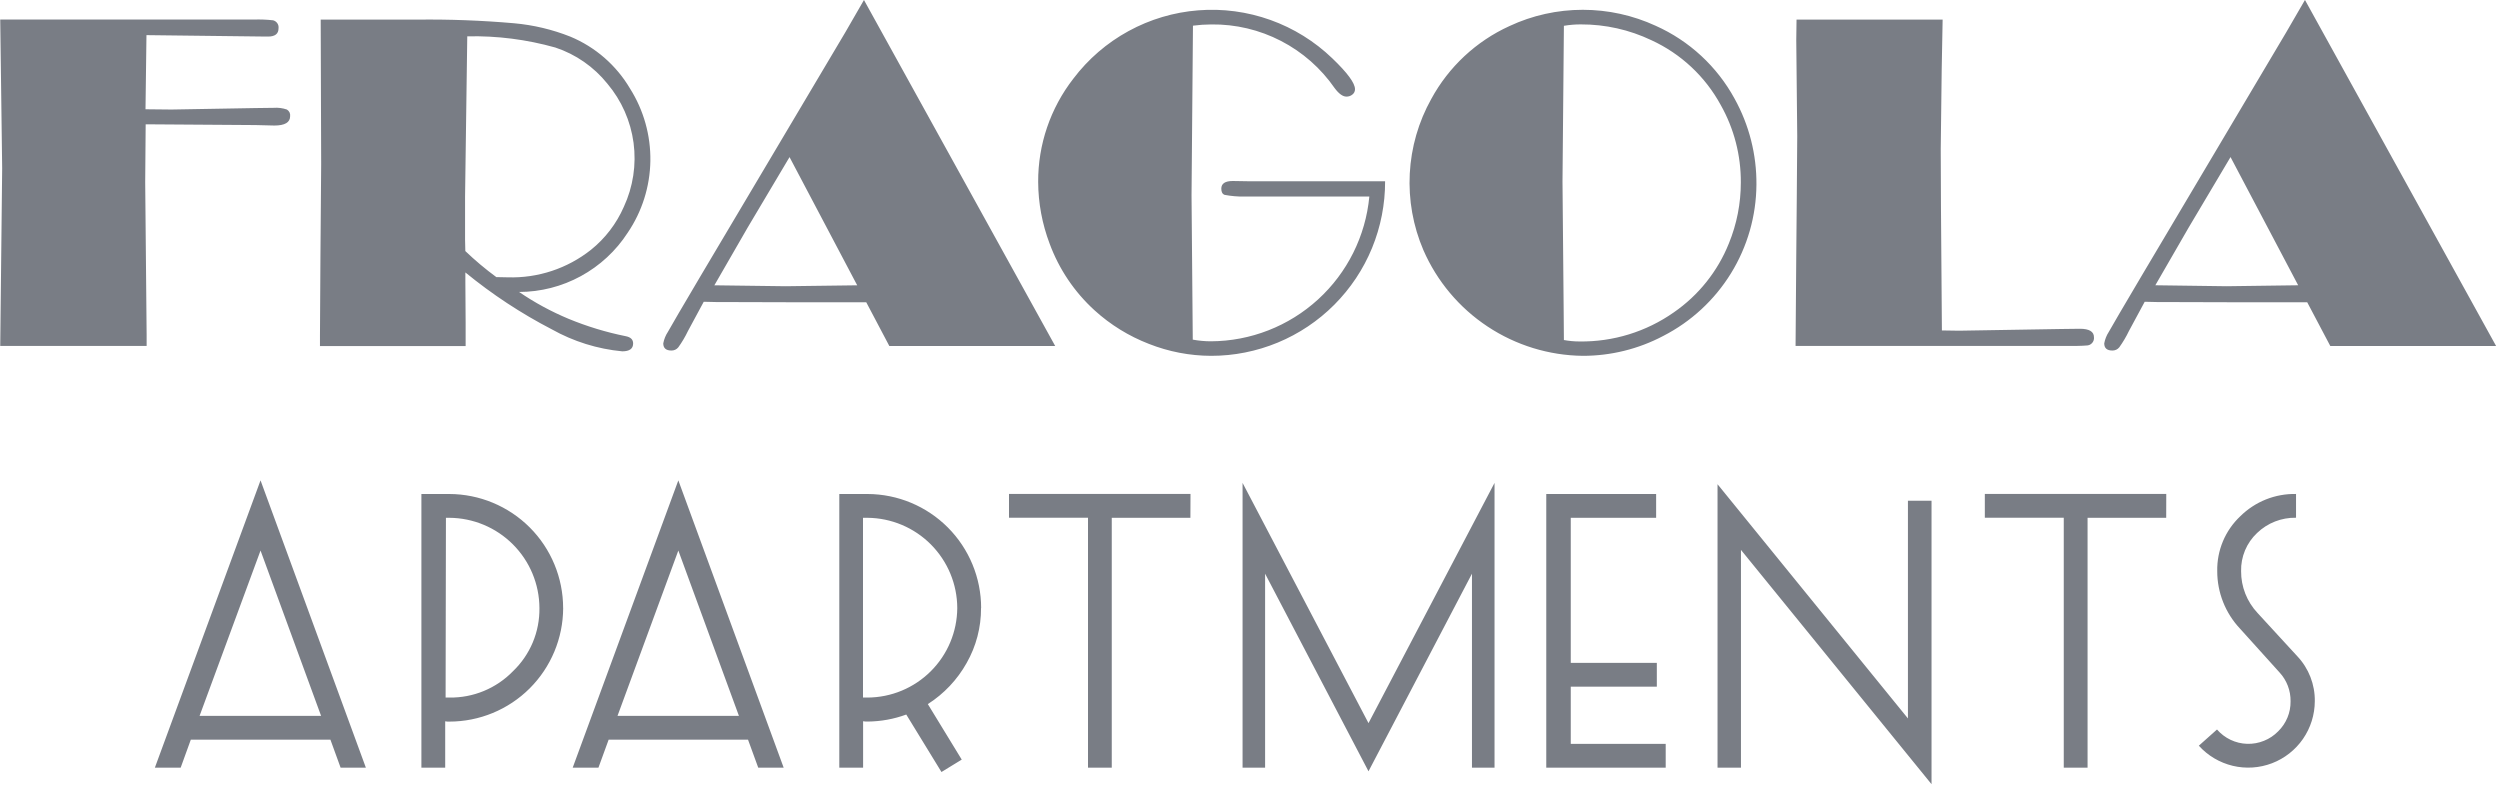
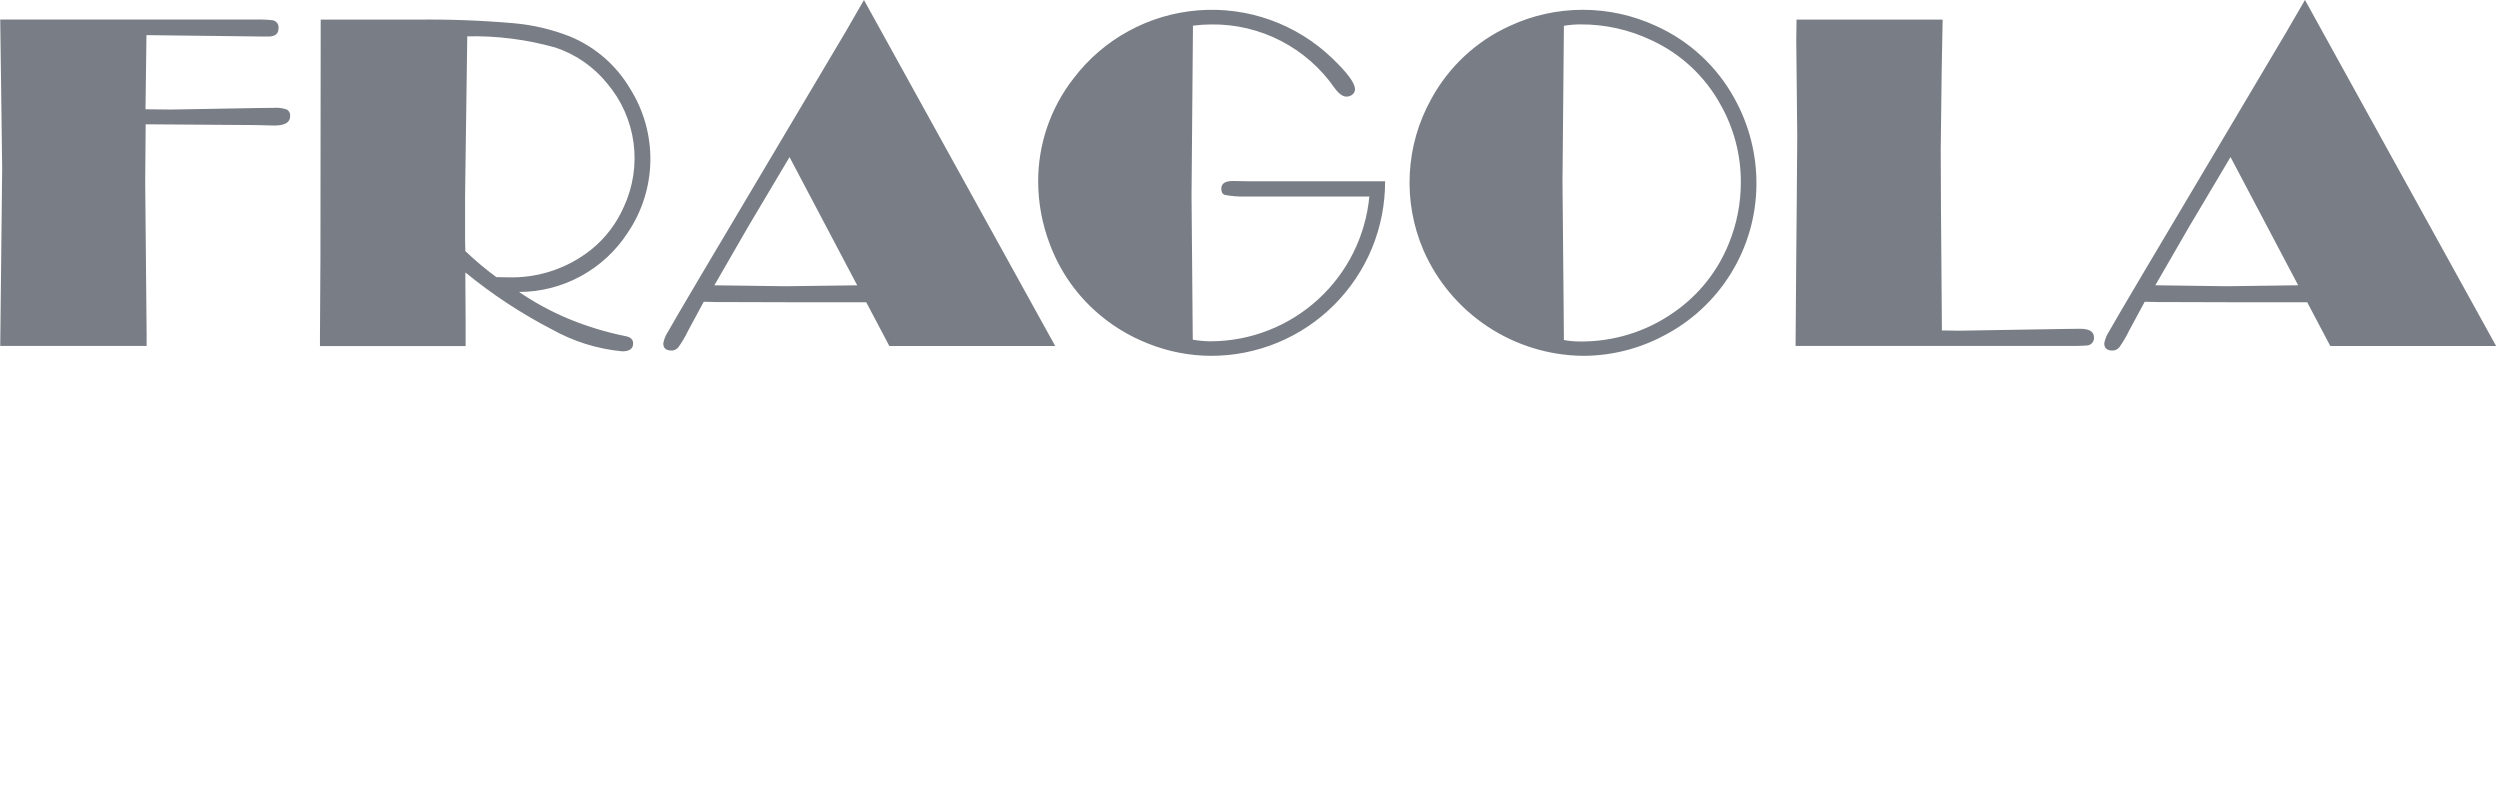
<svg xmlns="http://www.w3.org/2000/svg" width="75" height="24" viewBox="0 0 75 24" fill="none">
-   <path d="M10.976 23.03H10.218L9.913 22.191H5.724L5.42 23.03H4.646L7.816 14.411L10.976 23.03ZM9.633 21.477L7.816 16.516L5.987 21.477L9.633 21.477ZM16.895 18.241C16.892 19.145 16.531 20.012 15.891 20.651C15.25 21.29 14.383 21.648 13.478 21.648C13.437 21.65 13.396 21.647 13.356 21.639V23.03H12.642V14.82H13.477C14.383 14.822 15.252 15.183 15.893 15.824C16.533 16.465 16.893 17.334 16.894 18.24L16.895 18.241ZM16.183 18.241C16.18 17.524 15.894 16.838 15.387 16.331C14.88 15.824 14.194 15.538 13.478 15.534H13.378L13.368 20.927H13.48C13.835 20.932 14.188 20.865 14.516 20.729C14.844 20.593 15.142 20.392 15.389 20.137C15.645 19.892 15.847 19.598 15.984 19.271C16.12 18.945 16.188 18.594 16.183 18.24L16.183 18.241ZM23.51 23.03H22.747L22.441 22.191H18.259L17.953 23.03H17.181L20.35 14.411L23.51 23.03ZM22.168 21.477L20.35 16.516L18.525 21.477L22.168 21.477ZM29.431 18.241C29.434 18.819 29.285 19.388 28.999 19.89C28.719 20.391 28.319 20.814 27.835 21.123L28.852 22.788L28.244 23.16L27.188 21.436C26.816 21.573 26.423 21.644 26.027 21.647C25.982 21.648 25.937 21.645 25.893 21.637V23.03H25.179V14.82H26.027C26.932 14.823 27.798 15.185 28.437 15.826C29.075 16.467 29.434 17.335 29.434 18.24L29.431 18.241ZM28.718 18.241C28.716 17.526 28.431 16.841 27.927 16.334C27.423 15.827 26.739 15.54 26.024 15.534H25.89V20.927H26.024C26.736 20.924 27.418 20.641 27.923 20.138C28.427 19.636 28.713 18.955 28.718 18.243V18.241ZM35.712 15.534H33.353V23.03H32.64V15.533H30.27V14.819H35.715L35.712 15.534ZM44.836 23.03H44.159V17.211L41.055 23.139L37.953 17.211V23.03H37.277V14.487L41.055 21.694L44.836 14.487V23.03ZM49.966 23.03H46.388V14.82H49.684V15.534H47.123V19.886H49.705V20.6H47.123V22.316H49.971V23.03H49.966ZM57.944 23.523L52.229 16.497V23.03H51.526V14.527L57.238 21.553V15.023H57.946V23.525L57.944 23.523ZM64.986 15.534H62.627V23.03H61.913V15.533H59.545V14.819H64.988L64.986 15.534ZM69.444 21.039C69.442 21.442 69.319 21.835 69.09 22.167C68.861 22.498 68.537 22.753 68.161 22.897C67.784 23.041 67.373 23.068 66.981 22.974C66.59 22.88 66.235 22.67 65.965 22.371L66.51 21.885C66.623 22.015 66.762 22.121 66.918 22.195C67.074 22.269 67.243 22.31 67.416 22.315C67.588 22.32 67.76 22.289 67.92 22.224C68.08 22.16 68.225 22.063 68.346 21.939C68.465 21.822 68.56 21.682 68.624 21.527C68.688 21.373 68.719 21.207 68.717 21.039C68.722 20.718 68.603 20.407 68.385 20.172L67.205 18.864C66.763 18.397 66.516 17.777 66.517 17.134C66.511 16.826 66.57 16.52 66.689 16.236C66.808 15.953 66.986 15.697 67.21 15.486C67.43 15.269 67.691 15.098 67.978 14.983C68.265 14.869 68.572 14.813 68.881 14.819V15.532C68.446 15.524 68.026 15.688 67.713 15.989C67.557 16.136 67.434 16.313 67.351 16.51C67.269 16.707 67.228 16.92 67.233 17.133C67.23 17.6 67.407 18.05 67.727 18.39L68.918 19.686C69.263 20.051 69.452 20.537 69.444 21.039H69.444Z" fill="#797D85" />
-   <path d="M4.37 3.729L4.356 5.465L4.399 10.05V10.379H0.007L0.065 5.05L0.007 0.587H7.612C7.806 0.58 8 0.587 8.193 0.609C8.245 0.622 8.29 0.654 8.32 0.698C8.351 0.742 8.363 0.796 8.356 0.849C8.356 1.015 8.251 1.097 8.04 1.097H7.989L4.394 1.054L4.365 3.278L5.146 3.286L7.657 3.242L8.209 3.235C8.344 3.225 8.479 3.242 8.607 3.286C8.641 3.306 8.668 3.336 8.686 3.371C8.703 3.407 8.709 3.447 8.704 3.486C8.704 3.672 8.546 3.766 8.231 3.766L7.664 3.752L4.37 3.729ZM15.571 8.758C16.038 9.077 16.536 9.347 17.058 9.565C17.611 9.793 18.186 9.968 18.773 10.086C18.921 10.115 18.994 10.186 18.994 10.304C18.994 10.461 18.885 10.54 18.668 10.54C17.925 10.47 17.205 10.245 16.554 9.88C15.633 9.403 14.764 8.831 13.961 8.173V8.467L13.969 9.687V10.382H9.599V10.059L9.613 7.721L9.635 4.923L9.621 0.589H12.502C13.477 0.576 14.453 0.613 15.425 0.698C16.003 0.75 16.571 0.885 17.11 1.099C17.86 1.411 18.488 1.957 18.901 2.657C19.311 3.306 19.523 4.062 19.511 4.83C19.498 5.599 19.262 6.347 18.83 6.983C18.478 7.527 17.995 7.974 17.426 8.284C16.857 8.595 16.219 8.758 15.571 8.759V8.758ZM14.891 8.313L15.235 8.32C16.137 8.348 17.019 8.056 17.727 7.496C18.156 7.152 18.495 6.709 18.715 6.205C18.993 5.606 19.094 4.94 19.007 4.285C18.919 3.631 18.647 3.015 18.221 2.51C17.816 2.006 17.274 1.629 16.661 1.426C15.801 1.184 14.91 1.07 14.018 1.09L13.952 5.896V7.195L13.96 7.532C14.253 7.813 14.564 8.074 14.891 8.314V8.313ZM25.919 -0L31.656 10.38H26.68L25.987 9.067H23.585L21.47 9.061L21.112 9.053L20.639 9.93C20.557 10.102 20.46 10.266 20.349 10.42C20.324 10.451 20.293 10.475 20.257 10.492C20.221 10.508 20.183 10.517 20.143 10.516C19.98 10.516 19.898 10.444 19.898 10.301C19.921 10.177 19.969 10.059 20.039 9.953C20.132 9.783 20.459 9.225 21.019 8.278L25.361 0.967L25.919 -0ZM23.686 4.713L22.433 6.821L21.431 8.559L23.57 8.587L25.716 8.559L23.686 4.713ZM41.553 5.437C41.555 6.125 41.422 6.805 41.161 7.441C40.9 8.077 40.515 8.654 40.03 9.141C39.545 9.628 38.968 10.014 38.334 10.277C37.699 10.54 37.018 10.676 36.331 10.675C35.692 10.673 35.06 10.551 34.466 10.316C33.866 10.084 33.314 9.744 32.838 9.311C32.234 8.762 31.772 8.076 31.489 7.31C31.265 6.718 31.148 6.091 31.145 5.458C31.14 4.336 31.512 3.245 32.201 2.359C32.645 1.772 33.209 1.286 33.855 0.933C34.501 0.58 35.214 0.367 35.948 0.31C36.682 0.252 37.42 0.351 38.113 0.599C38.806 0.847 39.439 1.24 39.969 1.75C40.424 2.186 40.651 2.495 40.65 2.676C40.651 2.706 40.644 2.736 40.631 2.764C40.618 2.791 40.599 2.815 40.575 2.834C40.524 2.877 40.459 2.9 40.392 2.898C40.284 2.898 40.167 2.814 40.042 2.647C39.629 2.049 39.076 1.562 38.43 1.228C37.785 0.894 37.067 0.724 36.341 0.733C36.157 0.734 35.972 0.746 35.789 0.77L35.746 5.863L35.783 10.189C35.963 10.222 36.145 10.239 36.328 10.239C37.518 10.234 38.663 9.786 39.541 8.984C40.42 8.181 40.968 7.081 41.08 5.897H37.334C37.135 5.9 36.936 5.883 36.739 5.846C36.672 5.822 36.639 5.76 36.639 5.66C36.639 5.507 36.754 5.43 36.984 5.43L37.414 5.437H41.553ZM47.484 0.294C48.24 0.294 48.986 0.458 49.672 0.774C50.68 1.225 51.511 1.994 52.039 2.963C52.475 3.751 52.7 4.638 52.693 5.538C52.687 6.478 52.423 7.399 51.929 8.2C51.436 9 50.733 9.65 49.896 10.079C49.153 10.471 48.326 10.675 47.486 10.675C46.468 10.664 45.475 10.358 44.626 9.795C43.777 9.233 43.109 8.437 42.702 7.504C42.392 6.78 42.252 5.995 42.293 5.209C42.334 4.423 42.554 3.657 42.938 2.969C43.462 2.005 44.285 1.237 45.284 0.782C45.972 0.46 46.724 0.294 47.484 0.294ZM46.917 0.774L46.875 5.445L46.91 9.326L46.917 10.201C47.071 10.229 47.227 10.244 47.384 10.244C48.396 10.258 49.388 9.952 50.216 9.37C50.957 8.858 51.531 8.139 51.866 7.303C52.104 6.722 52.225 6.101 52.225 5.474C52.229 4.66 52.022 3.859 51.622 3.15C51.156 2.294 50.427 1.613 49.542 1.206C48.881 0.891 48.158 0.73 47.426 0.732C47.255 0.731 47.086 0.746 46.917 0.774ZM58.279 0.587L58.251 2.087L58.222 4.476L58.229 6.219L58.257 9.913L58.773 9.921L61.838 9.87L62.397 9.863C62.678 9.863 62.819 9.948 62.819 10.117C62.823 10.149 62.819 10.181 62.809 10.212C62.799 10.242 62.782 10.27 62.761 10.293C62.739 10.317 62.712 10.335 62.683 10.348C62.654 10.36 62.622 10.366 62.59 10.365C62.556 10.37 62.447 10.375 62.26 10.379H53.867L53.888 7.656L53.903 5.985L53.917 4.09L53.888 1.207L53.896 0.589H58.278L58.279 0.587ZM69.149 -0.001L74.883 10.38H69.909L69.216 9.067H66.814L64.698 9.061L64.341 9.053L63.868 9.93C63.786 10.101 63.689 10.265 63.578 10.42C63.553 10.451 63.522 10.475 63.486 10.492C63.45 10.508 63.411 10.517 63.372 10.516C63.209 10.516 63.127 10.444 63.127 10.301C63.15 10.177 63.197 10.059 63.266 9.953C63.36 9.783 63.687 9.225 64.247 8.278L68.588 0.967L69.149 -0.001ZM66.916 4.712L65.663 6.821L64.66 8.558L66.799 8.587L68.945 8.558L66.916 4.712Z" fill="#797D85" />
+   <path d="M4.37 3.729L4.356 5.465L4.399 10.05V10.379H0.007L0.065 5.05L0.007 0.587H7.612C7.806 0.58 8 0.587 8.193 0.609C8.245 0.622 8.29 0.654 8.32 0.698C8.351 0.742 8.363 0.796 8.356 0.849C8.356 1.015 8.251 1.097 8.04 1.097H7.989L4.394 1.054L4.365 3.278L5.146 3.286L7.657 3.242L8.209 3.235C8.344 3.225 8.479 3.242 8.607 3.286C8.641 3.306 8.668 3.336 8.686 3.371C8.703 3.407 8.709 3.447 8.704 3.486C8.704 3.672 8.546 3.766 8.231 3.766L7.664 3.752L4.37 3.729ZM15.571 8.758C16.038 9.077 16.536 9.347 17.058 9.565C17.611 9.793 18.186 9.968 18.773 10.086C18.921 10.115 18.994 10.186 18.994 10.304C18.994 10.461 18.885 10.54 18.668 10.54C17.925 10.47 17.205 10.245 16.554 9.88C15.633 9.403 14.764 8.831 13.961 8.173V8.467L13.969 9.687V10.382H9.599V10.059L9.613 7.721L9.621 0.589H12.502C13.477 0.576 14.453 0.613 15.425 0.698C16.003 0.75 16.571 0.885 17.11 1.099C17.86 1.411 18.488 1.957 18.901 2.657C19.311 3.306 19.523 4.062 19.511 4.83C19.498 5.599 19.262 6.347 18.83 6.983C18.478 7.527 17.995 7.974 17.426 8.284C16.857 8.595 16.219 8.758 15.571 8.759V8.758ZM14.891 8.313L15.235 8.32C16.137 8.348 17.019 8.056 17.727 7.496C18.156 7.152 18.495 6.709 18.715 6.205C18.993 5.606 19.094 4.94 19.007 4.285C18.919 3.631 18.647 3.015 18.221 2.51C17.816 2.006 17.274 1.629 16.661 1.426C15.801 1.184 14.91 1.07 14.018 1.09L13.952 5.896V7.195L13.96 7.532C14.253 7.813 14.564 8.074 14.891 8.314V8.313ZM25.919 -0L31.656 10.38H26.68L25.987 9.067H23.585L21.47 9.061L21.112 9.053L20.639 9.93C20.557 10.102 20.46 10.266 20.349 10.42C20.324 10.451 20.293 10.475 20.257 10.492C20.221 10.508 20.183 10.517 20.143 10.516C19.98 10.516 19.898 10.444 19.898 10.301C19.921 10.177 19.969 10.059 20.039 9.953C20.132 9.783 20.459 9.225 21.019 8.278L25.361 0.967L25.919 -0ZM23.686 4.713L22.433 6.821L21.431 8.559L23.57 8.587L25.716 8.559L23.686 4.713ZM41.553 5.437C41.555 6.125 41.422 6.805 41.161 7.441C40.9 8.077 40.515 8.654 40.03 9.141C39.545 9.628 38.968 10.014 38.334 10.277C37.699 10.54 37.018 10.676 36.331 10.675C35.692 10.673 35.06 10.551 34.466 10.316C33.866 10.084 33.314 9.744 32.838 9.311C32.234 8.762 31.772 8.076 31.489 7.31C31.265 6.718 31.148 6.091 31.145 5.458C31.14 4.336 31.512 3.245 32.201 2.359C32.645 1.772 33.209 1.286 33.855 0.933C34.501 0.58 35.214 0.367 35.948 0.31C36.682 0.252 37.42 0.351 38.113 0.599C38.806 0.847 39.439 1.24 39.969 1.75C40.424 2.186 40.651 2.495 40.65 2.676C40.651 2.706 40.644 2.736 40.631 2.764C40.618 2.791 40.599 2.815 40.575 2.834C40.524 2.877 40.459 2.9 40.392 2.898C40.284 2.898 40.167 2.814 40.042 2.647C39.629 2.049 39.076 1.562 38.43 1.228C37.785 0.894 37.067 0.724 36.341 0.733C36.157 0.734 35.972 0.746 35.789 0.77L35.746 5.863L35.783 10.189C35.963 10.222 36.145 10.239 36.328 10.239C37.518 10.234 38.663 9.786 39.541 8.984C40.42 8.181 40.968 7.081 41.08 5.897H37.334C37.135 5.9 36.936 5.883 36.739 5.846C36.672 5.822 36.639 5.76 36.639 5.66C36.639 5.507 36.754 5.43 36.984 5.43L37.414 5.437H41.553ZM47.484 0.294C48.24 0.294 48.986 0.458 49.672 0.774C50.68 1.225 51.511 1.994 52.039 2.963C52.475 3.751 52.7 4.638 52.693 5.538C52.687 6.478 52.423 7.399 51.929 8.2C51.436 9 50.733 9.65 49.896 10.079C49.153 10.471 48.326 10.675 47.486 10.675C46.468 10.664 45.475 10.358 44.626 9.795C43.777 9.233 43.109 8.437 42.702 7.504C42.392 6.78 42.252 5.995 42.293 5.209C42.334 4.423 42.554 3.657 42.938 2.969C43.462 2.005 44.285 1.237 45.284 0.782C45.972 0.46 46.724 0.294 47.484 0.294ZM46.917 0.774L46.875 5.445L46.91 9.326L46.917 10.201C47.071 10.229 47.227 10.244 47.384 10.244C48.396 10.258 49.388 9.952 50.216 9.37C50.957 8.858 51.531 8.139 51.866 7.303C52.104 6.722 52.225 6.101 52.225 5.474C52.229 4.66 52.022 3.859 51.622 3.15C51.156 2.294 50.427 1.613 49.542 1.206C48.881 0.891 48.158 0.73 47.426 0.732C47.255 0.731 47.086 0.746 46.917 0.774ZM58.279 0.587L58.251 2.087L58.222 4.476L58.229 6.219L58.257 9.913L58.773 9.921L61.838 9.87L62.397 9.863C62.678 9.863 62.819 9.948 62.819 10.117C62.823 10.149 62.819 10.181 62.809 10.212C62.799 10.242 62.782 10.27 62.761 10.293C62.739 10.317 62.712 10.335 62.683 10.348C62.654 10.36 62.622 10.366 62.59 10.365C62.556 10.37 62.447 10.375 62.26 10.379H53.867L53.888 7.656L53.903 5.985L53.917 4.09L53.888 1.207L53.896 0.589H58.278L58.279 0.587ZM69.149 -0.001L74.883 10.38H69.909L69.216 9.067H66.814L64.698 9.061L64.341 9.053L63.868 9.93C63.786 10.101 63.689 10.265 63.578 10.42C63.553 10.451 63.522 10.475 63.486 10.492C63.45 10.508 63.411 10.517 63.372 10.516C63.209 10.516 63.127 10.444 63.127 10.301C63.15 10.177 63.197 10.059 63.266 9.953C63.36 9.783 63.687 9.225 64.247 8.278L68.588 0.967L69.149 -0.001ZM66.916 4.712L65.663 6.821L64.66 8.558L66.799 8.587L68.945 8.558L66.916 4.712Z" fill="#797D85" />
</svg>